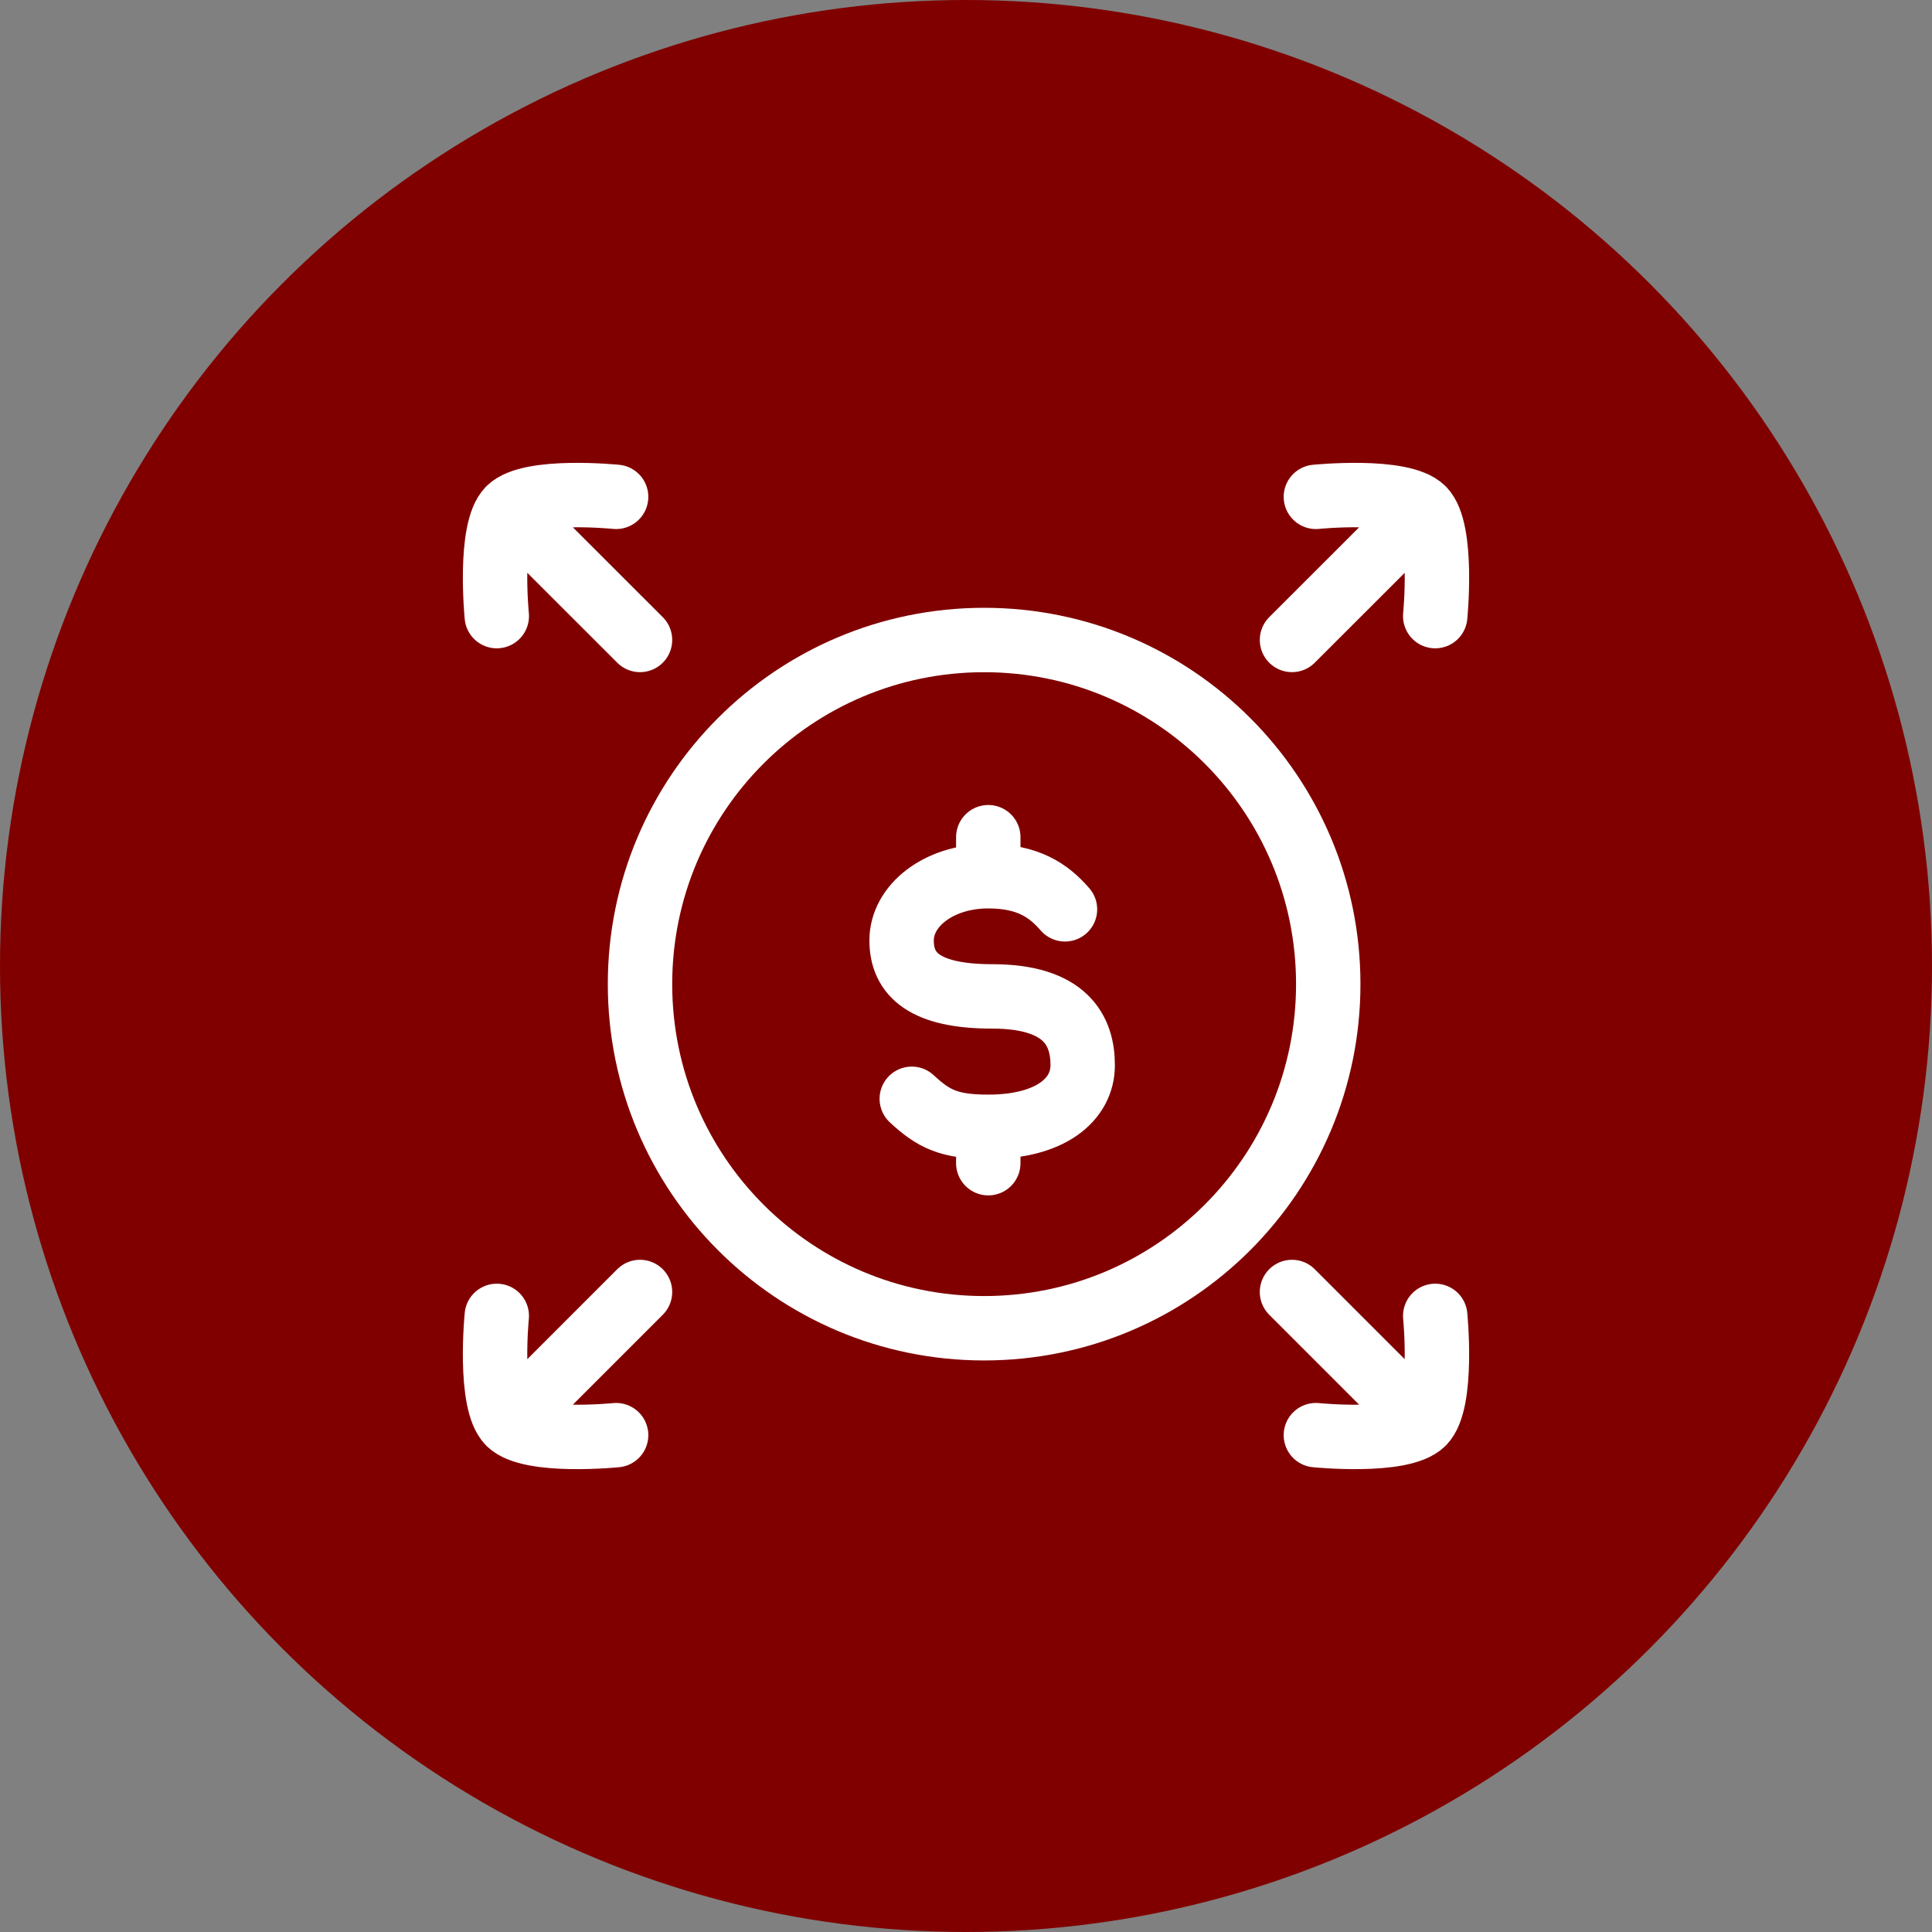
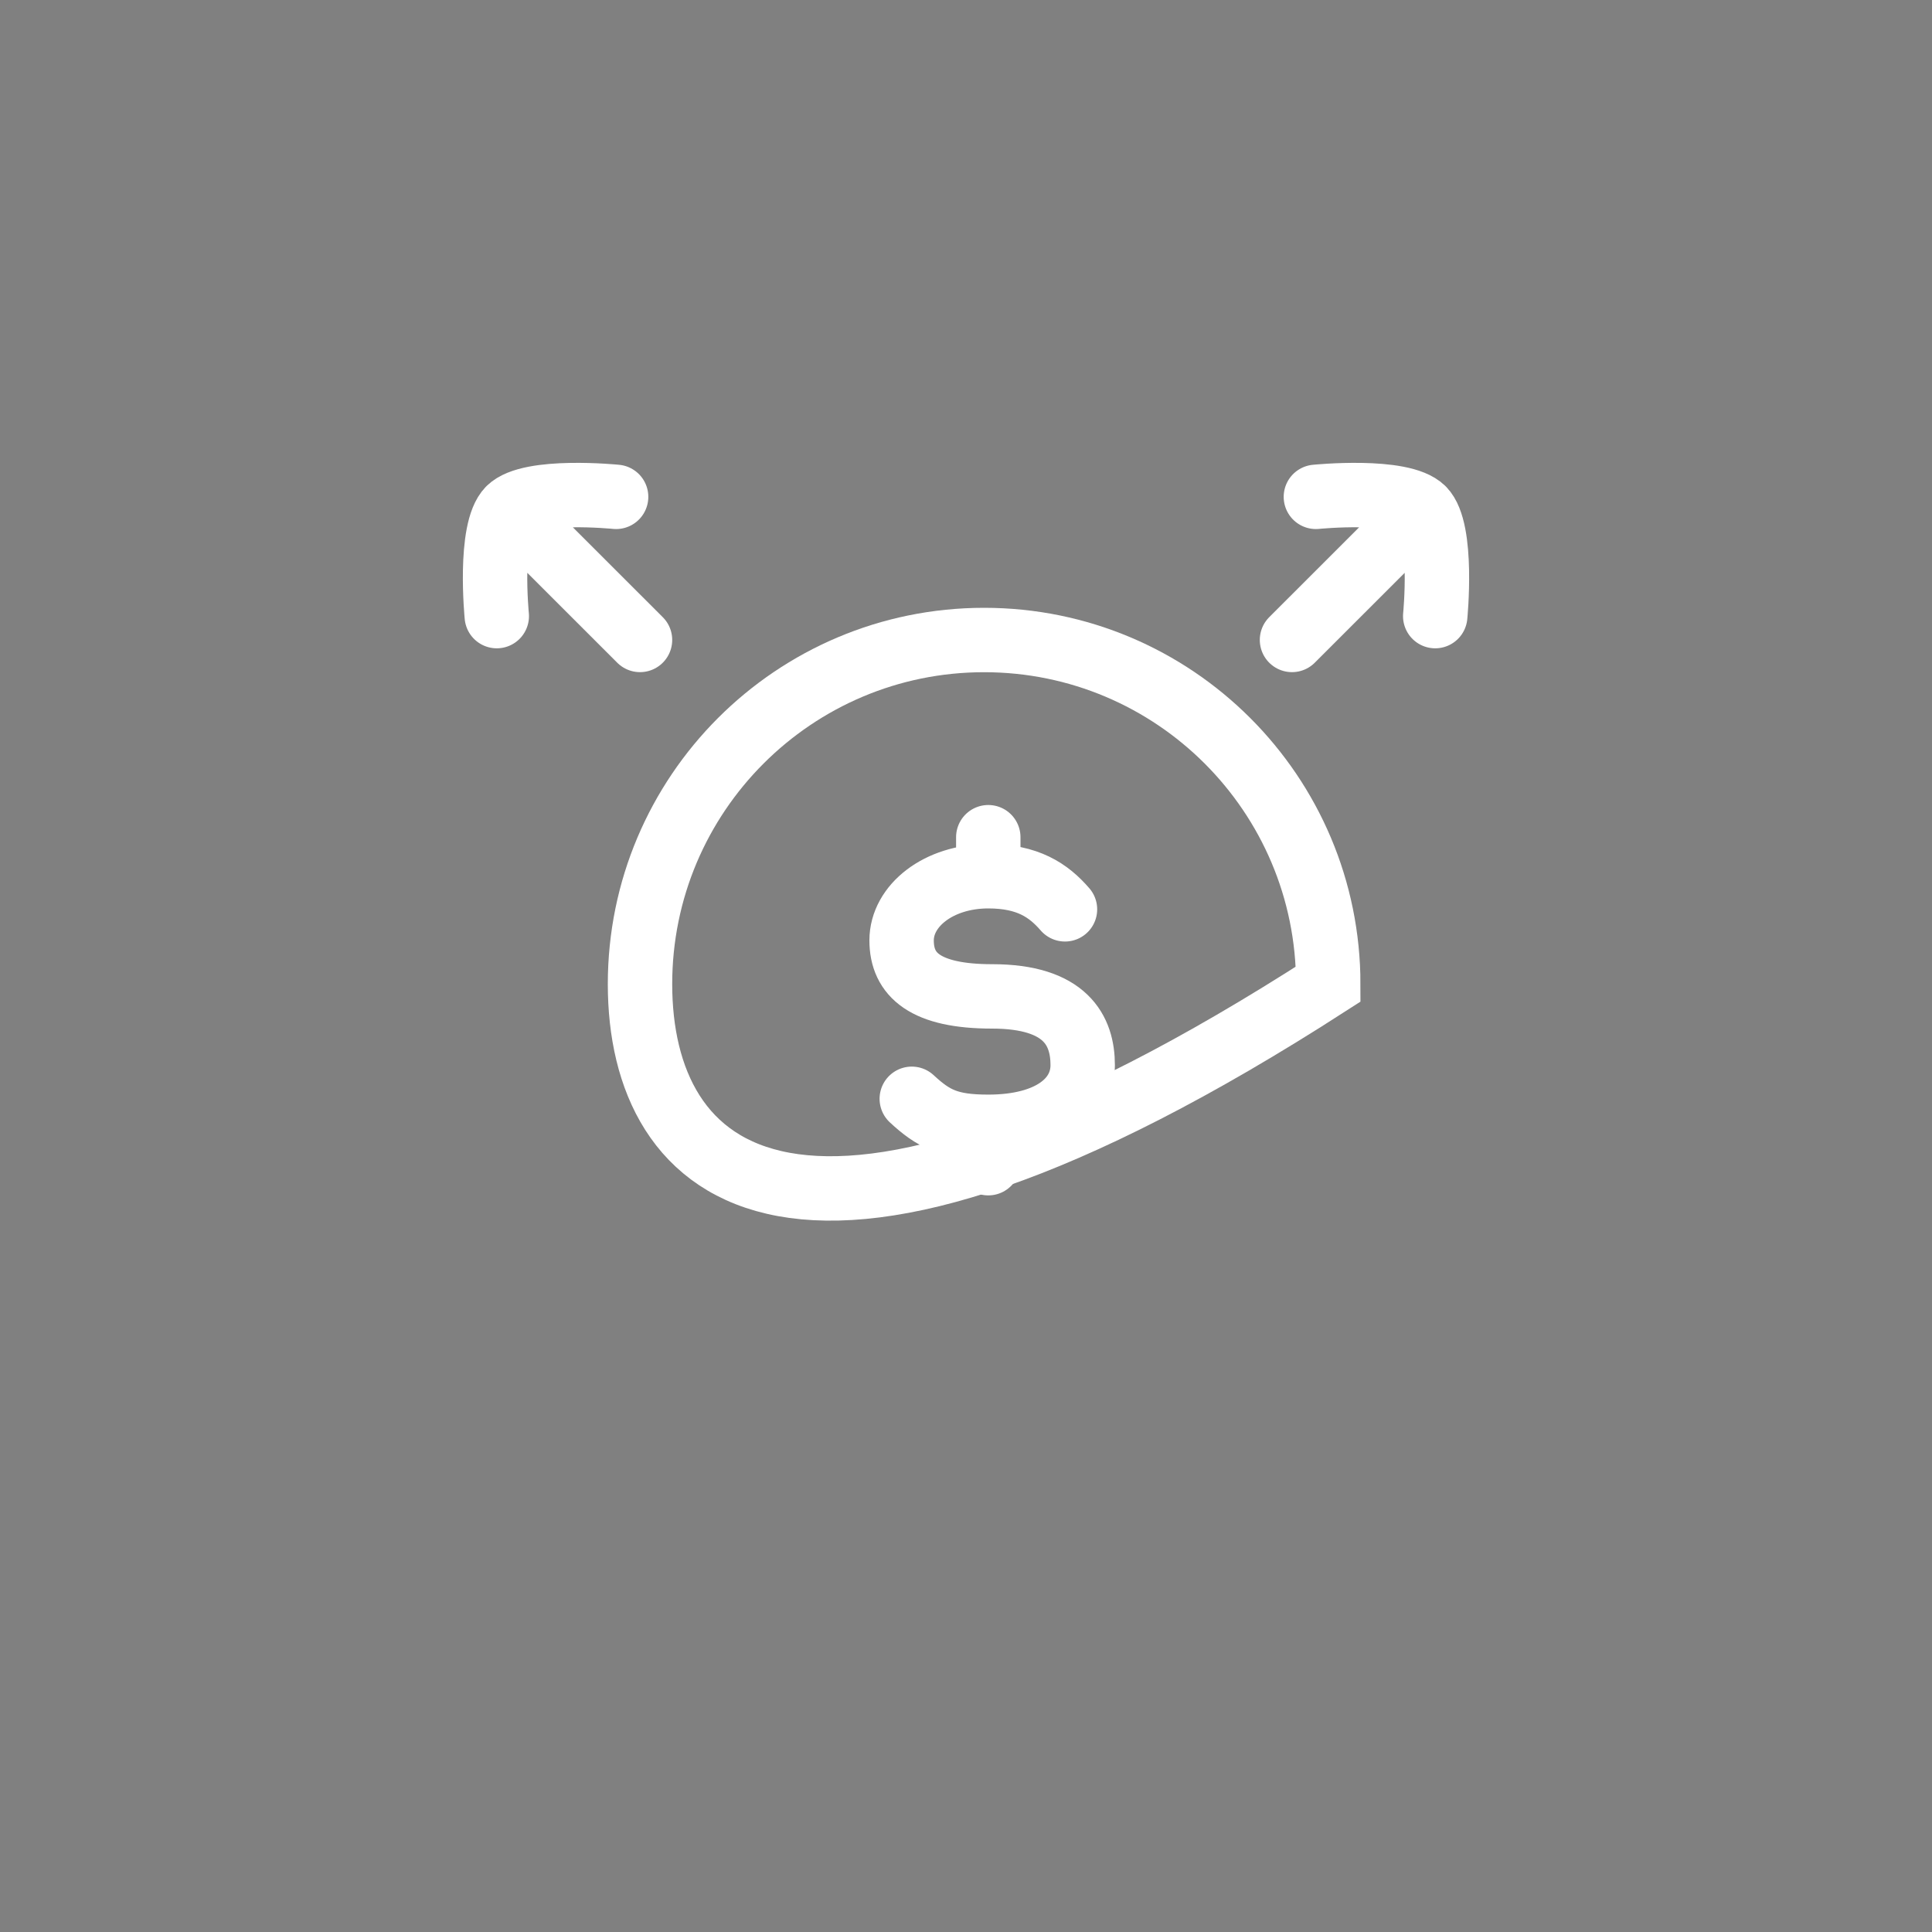
<svg xmlns="http://www.w3.org/2000/svg" width="30" height="30" viewBox="0 0 30 30" fill="none">
  <rect x="0" y="0" width="30" height="30" fill="#808080" stroke="none" />
-   <circle cx="15" cy="15" r="15" fill="#800000" />
  <path d="M22.286 9.567C22.286 9.567 22.418 8.229 22.095 7.905M22.095 7.905C21.77 7.58 20.433 7.715 20.433 7.715M22.095 7.905L20.062 9.937" stroke="white" stroke-linecap="round" stroke-linejoin="round" />
-   <path d="M22.286 20.433C22.286 20.433 22.418 21.771 22.095 22.095M22.095 22.095C21.77 22.42 20.433 22.285 20.433 22.285M22.095 22.095L20.062 20.062" stroke="white" stroke-linecap="round" stroke-linejoin="round" />
  <path d="M7.905 7.905L9.938 9.937M7.905 7.905C8.23 7.58 9.567 7.715 9.567 7.715M7.905 7.905C7.582 8.229 7.714 9.567 7.714 9.567" stroke="white" stroke-linecap="round" stroke-linejoin="round" />
-   <path d="M7.905 22.095L9.938 20.062M7.905 22.095C8.23 22.42 9.567 22.285 9.567 22.285M7.905 22.095C7.582 21.771 7.714 20.433 7.714 20.433" stroke="white" stroke-linecap="round" stroke-linejoin="round" />
-   <path d="M20.625 15.281C20.625 18.233 18.233 20.625 15.281 20.625C12.33 20.625 9.938 18.233 9.938 15.281C9.938 12.33 12.33 9.938 15.281 9.938C18.233 9.938 20.625 12.33 20.625 15.281Z" stroke="white" />
+   <path d="M20.625 15.281C12.33 20.625 9.938 18.233 9.938 15.281C9.938 12.33 12.33 9.938 15.281 9.938C18.233 9.938 20.625 12.33 20.625 15.281Z" stroke="white" />
  <path d="M15.346 13.606C14.569 13.606 14 14.067 14 14.602C14 15.137 14.367 15.472 15.406 15.472C16.551 15.472 16.812 16.005 16.812 16.54C16.812 17.075 16.312 17.497 15.346 17.497M15.346 13.606C15.958 13.606 16.282 13.825 16.537 14.12M15.346 13.606V13M15.346 17.497C14.733 17.497 14.495 17.374 14.158 17.062M15.346 17.497V18.062" stroke="white" stroke-linecap="round" />
</svg>